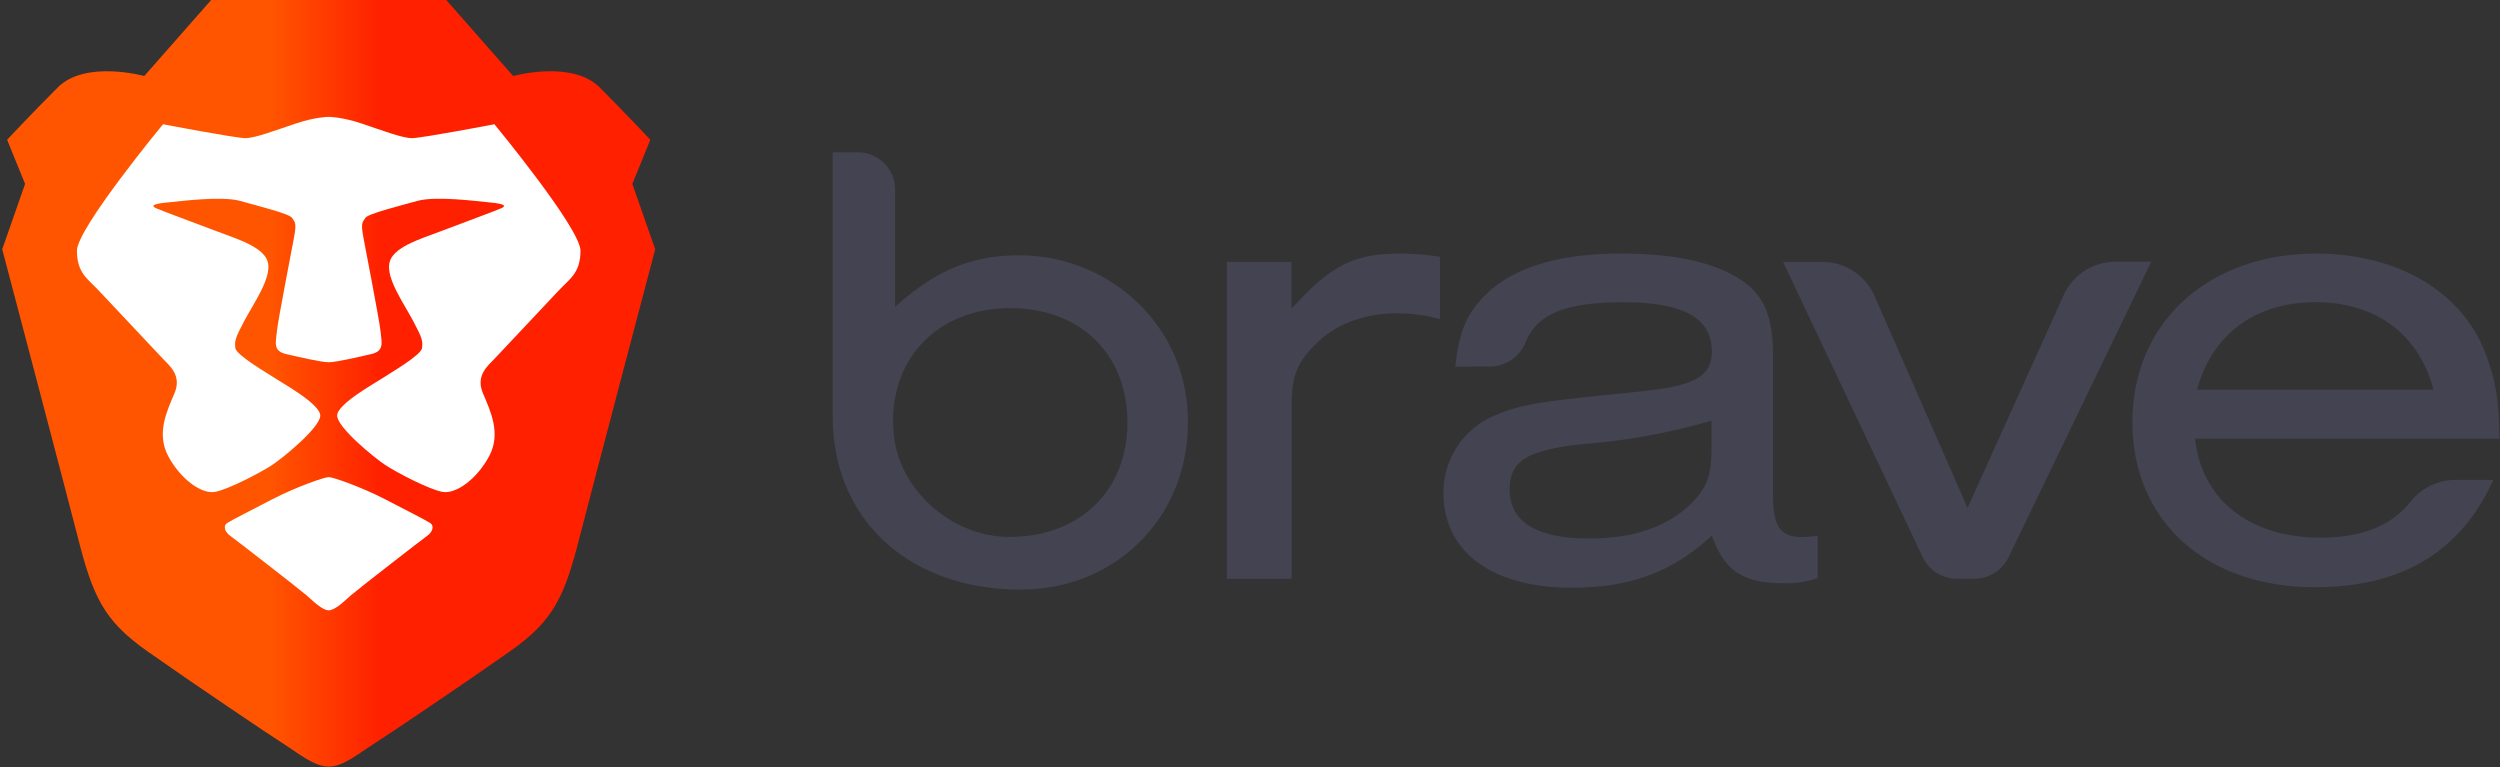
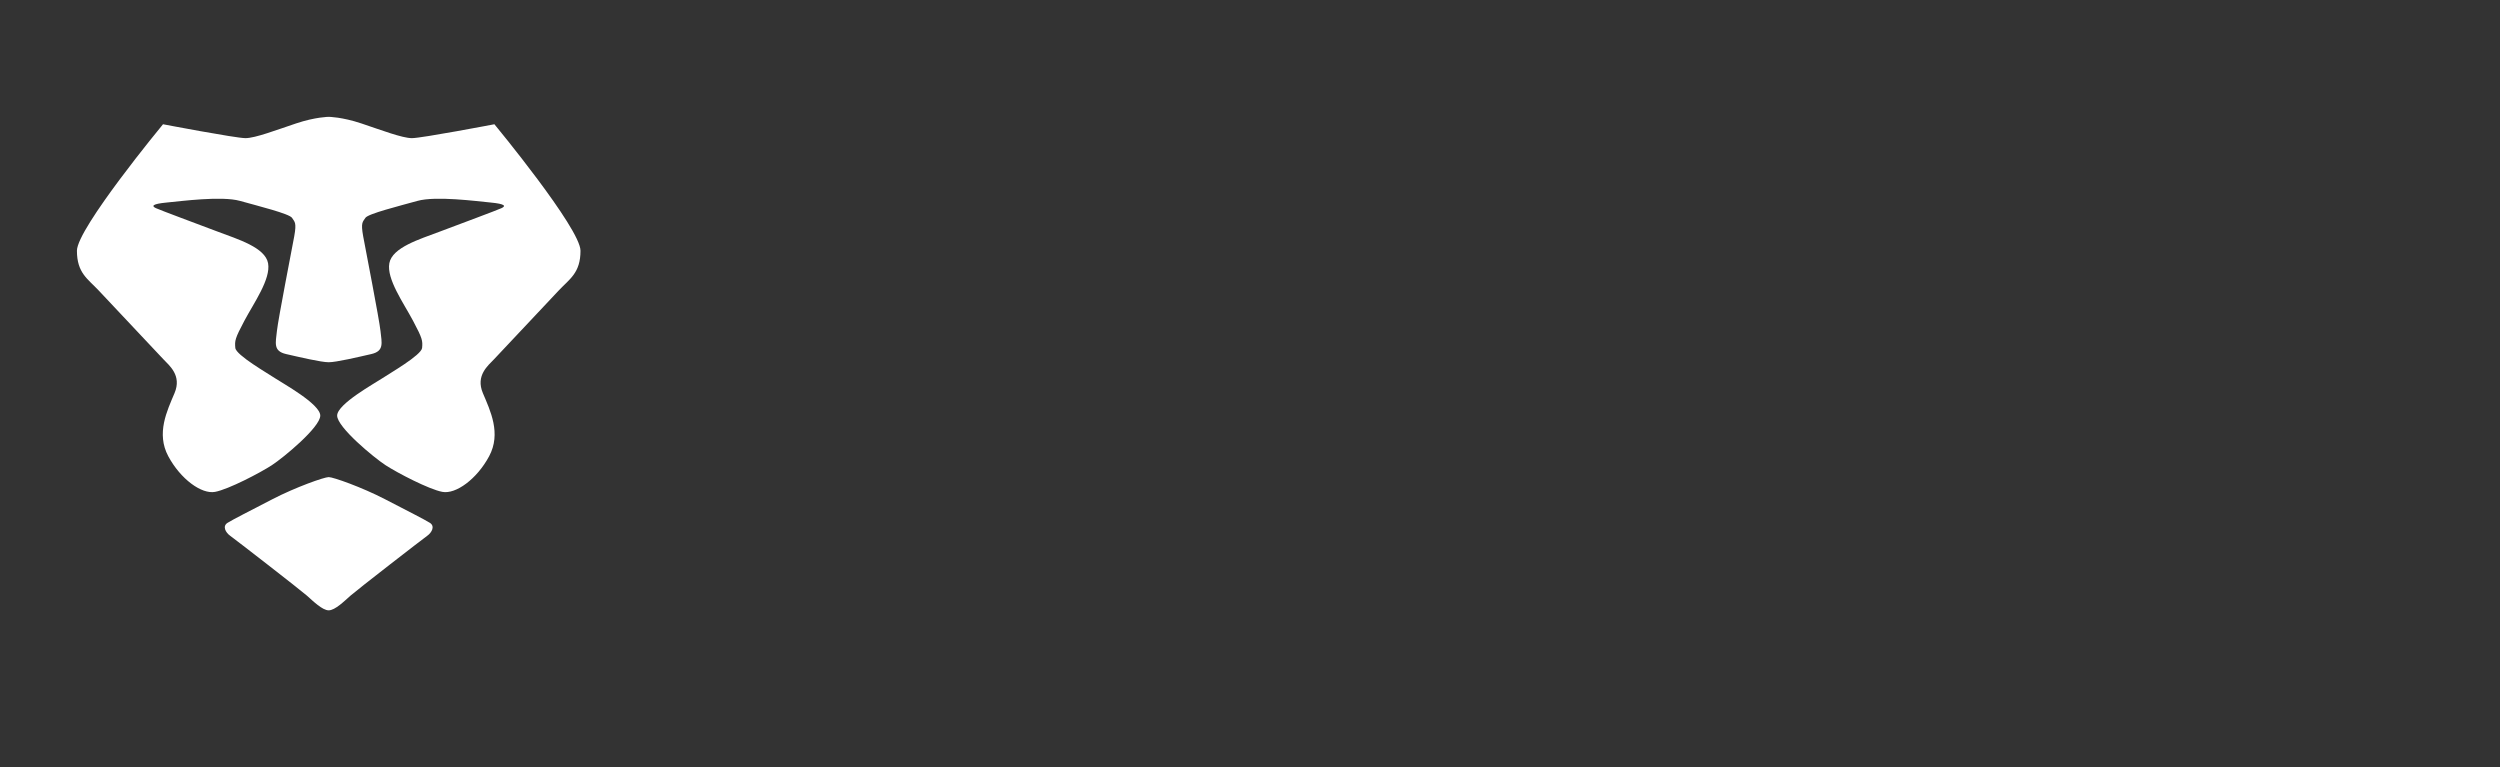
<svg xmlns="http://www.w3.org/2000/svg" width="430" height="132" viewBox="0 0 430 132">
  <rect x="0" y="0" width="430" height="132" fill="#333333" stroke="none" />
  <defs>
    <linearGradient x1="0%" y1="50.706%" x2="100%" y2="50.706%" id="a">
      <stop stop-color="#F50" offset="0%" />
      <stop stop-color="#F50" offset="40.988%" />
      <stop stop-color="#FF2000" offset="58.198%" />
      <stop stop-color="#FF2000" offset="100%" />
    </linearGradient>
    <linearGradient x1="2.148%" y1="50.706%" x2="100%" y2="50.706%" id="b">
      <stop stop-color="#FF452A" offset="0%" />
      <stop stop-color="#FF2000" offset="100%" />
    </linearGradient>
    <path d="M87.884 13.077L76.372 0H35.94L24.428 13.077S14.32 10.266 9.547 15.045c0 0 13.477-1.218 18.11 6.325 0 0 12.495 2.39 14.18 2.39 1.684 0 5.334-1.406 8.704-2.53 3.369-1.125 5.615-1.133 5.615-1.133s2.246.008 5.616 1.133c3.37 1.124 7.02 2.53 8.704 2.53 1.685 0 14.18-2.39 14.18-2.39 4.632-7.543 18.11-6.325 18.11-6.325-4.773-4.78-14.882-1.968-14.882-1.968" id="c" />
  </defs>
  <g fill="none" fill-rule="evenodd">
-     <path d="M143.218 71.53V26.204h4.34a6.4 6.4 0 016.403 6.396v20.154c6.955-6.2 12.87-8.682 20.754-8.84 15.12-.31 28.245 10.91 29.491 25.968 1.49 17.99-11.605 31.531-28.666 31.531-18.73 0-32.322-11.603-32.322-29.883zm10.564 3.559c1.06 9.365 10.012 17.1 19.452 17.25 12.299.187 20.68-7.82 20.68-19.666 0-11.847-8.194-19.667-20.146-19.667-12.777-.028-21.439 9.244-19.986 22.083zm68.348-30.043v8.073c6.759-7.492 10.761-9.505 18.673-9.505 2.302.002 4.6.187 6.872.552V54.89c-2.425-.666-4.929-1-7.444-.993-5.727 0-10.536 1.873-14.06 5.413-3.094 3.1-4.013 5.525-4.013 10.395V99.56h-11.137V45.046h11.109zm28.188 18.028c.572-5.31 1.603-8.185 3.89-10.948 4.584-5.619 12.834-8.512 24.514-8.512 9.28 0 16.04 1.442 20.736 4.532 3.9 2.538 5.502 6.303 5.502 12.933v24.208c0 5.31 1.378 7.183 5.156 7.08a23.6 23.6 0 002.522-.225v7.295a16.51 16.51 0 01-5.84.88c-6.984 0-10.19-2.097-12.365-8.184-6.871 6.302-13.977 8.953-24.167 8.953-13.63 0-21.991-6.19-21.991-16.258a14.309 14.309 0 018.586-13.26c4.125-1.77 6.647-2.323 18.44-3.54 10.077-.993 11.802-1.218 14.66-2.107 3.094-.993 4.472-2.65 4.472-5.413 0-5.863-4.921-8.513-15.233-8.513-9.75 0-14.774 1.93-16.79 6.855a6.646 6.646 0 01-6.14 4.196l-5.952.028zm44.059 9.29a109.176 109.176 0 01-21.654 3.98c-9.965.992-13.059 2.875-13.059 7.847 0 5.526 4.584 8.429 13.63 8.429 7.443 0 13.059-1.873 17.07-5.525 3.207-2.988 4.013-5.086 4.013-10.302v-4.43zm45.146 27.186h-2.868a6.563 6.563 0 01-5.944-3.69l-24.026-50.814h6.675a9.815 9.815 0 019.027 5.778l16.03 36.523 16.564-36.663a9.816 9.816 0 018.98-5.675h6.066l-24.589 50.907a6.563 6.563 0 01-5.915 3.634zm38.031-24.096c1.144 10.507 9.375 17.025 21.646 17.025 6.965 0 12.186-2.07 15.42-6.2a9.94 9.94 0 017.78-3.745h6.46C423.235 94.914 413.167 101 398.159 101c-18.748 0-31.385-11.387-31.385-28.413 0-17.025 12.946-28.965 31.62-28.965 13.508 0 24.372 6.078 28.75 16.257 1.95 4.683 2.747 8.84 2.747 15.583l-52.337-.009zm41.003-8.428c-2.521-9.618-9.965-15.04-20.276-15.04-10.312 0-17.755 5.422-20.39 15.04h40.666z" fill="#434351" />
    <g transform="translate(.382)">
-       <path d="M108.381 31.632l3.089-7.59s-3.93-4.218-8.704-8.997c-4.773-4.78-14.882-1.968-14.882-1.968L76.372 0H35.94L24.428 13.077S14.32 10.266 9.547 15.045C4.773 19.825.842 24.04.842 24.04l3.089 7.59-3.93 11.246S11.56 86.72 12.915 92.075c2.667 10.543 4.492 14.619 12.074 19.96 7.58 5.342 21.339 14.62 23.585 16.025 2.246 1.406 5.054 3.8 7.581 3.8s5.335-2.394 7.581-3.8c2.247-1.406 16.005-10.683 23.586-16.025 7.581-5.341 9.406-9.417 12.073-19.96 1.355-5.354 12.916-49.198 12.916-49.198l-3.93-11.245z" fill="url(#a)" />
      <path d="M84.655 21.37s14.808 17.922 14.808 21.753c0 3.83-1.863 4.841-3.736 6.833L84.625 61.76c-1.05 1.117-3.238 2.81-1.951 5.858 1.286 3.048 3.183 6.926 1.073 10.86-2.11 3.933-5.725 6.559-8.041 6.125-2.317-.435-7.757-3.281-9.758-4.581-2-1.3-8.34-6.537-8.34-8.54 0-2.003 6.554-5.6 7.764-6.417 1.212-.817 6.735-3.98 6.848-5.221.113-1.242.07-1.606-1.56-4.674-1.63-3.068-4.566-7.162-4.077-9.886.489-2.723 5.223-4.14 8.6-5.417 3.379-1.277 9.883-3.69 10.695-4.065.813-.375.603-.732-1.859-.966-2.46-.234-9.445-1.162-12.594-.283-3.15.879-8.529 2.216-8.965 2.925-.435.709-.82.733-.372 3.179.447 2.445 2.751 14.182 2.975 16.266.223 2.085.66 3.463-1.584 3.977-2.245.514-6.024 1.406-7.323 1.406-1.298 0-5.078-.892-7.323-1.406-2.245-.514-1.807-1.892-1.583-3.977.223-2.084 2.527-13.82 2.975-16.266.447-2.446.063-2.47-.373-3.18-.436-.708-5.816-2.045-8.965-2.924s-10.133.05-12.594.283c-2.462.234-2.672.59-1.86.966.813.375 7.318 2.788 10.696 4.065 3.378 1.277 8.112 2.694 8.6 5.417.489 2.724-2.447 6.818-4.076 9.886-1.63 3.068-1.673 3.432-1.56 4.674.113 1.241 5.636 4.404 6.847 5.221 1.21.817 7.765 4.414 7.765 6.417s-6.34 7.24-8.341 8.54c-2 1.3-7.44 4.146-9.757 4.58-2.317.435-5.932-2.19-8.042-6.124-2.11-3.934-.213-7.812 1.073-10.86 1.287-3.048-.9-4.741-1.95-5.858L16.585 49.956c-1.873-1.992-3.735-3.003-3.735-6.833S27.657 21.37 27.657 21.37s12.495 2.39 14.18 2.39c1.684 0 5.334-1.406 8.704-2.53 3.369-1.125 5.615-1.133 5.615-1.133s2.246.008 5.616 1.133c3.37 1.124 7.02 2.53 8.704 2.53 1.685 0 14.18-2.39 14.18-2.39zm-11.1 68.556c.916.575.357 1.658-.477 2.249-.835.59-12.056 9.29-13.145 10.252-1.089.962-2.689 2.55-3.777 2.55s-2.688-1.588-3.777-2.55c-1.09-.962-12.31-9.661-13.144-10.252-.835-.591-1.394-1.674-.478-2.249.917-.574 3.785-2.024 7.742-4.074 3.956-2.05 8.888-3.793 9.657-3.793.77 0 5.7 1.743 9.658 3.793 3.957 2.05 6.824 3.5 7.741 4.074z" fill="#FFF" />
    </g>
  </g>
</svg>